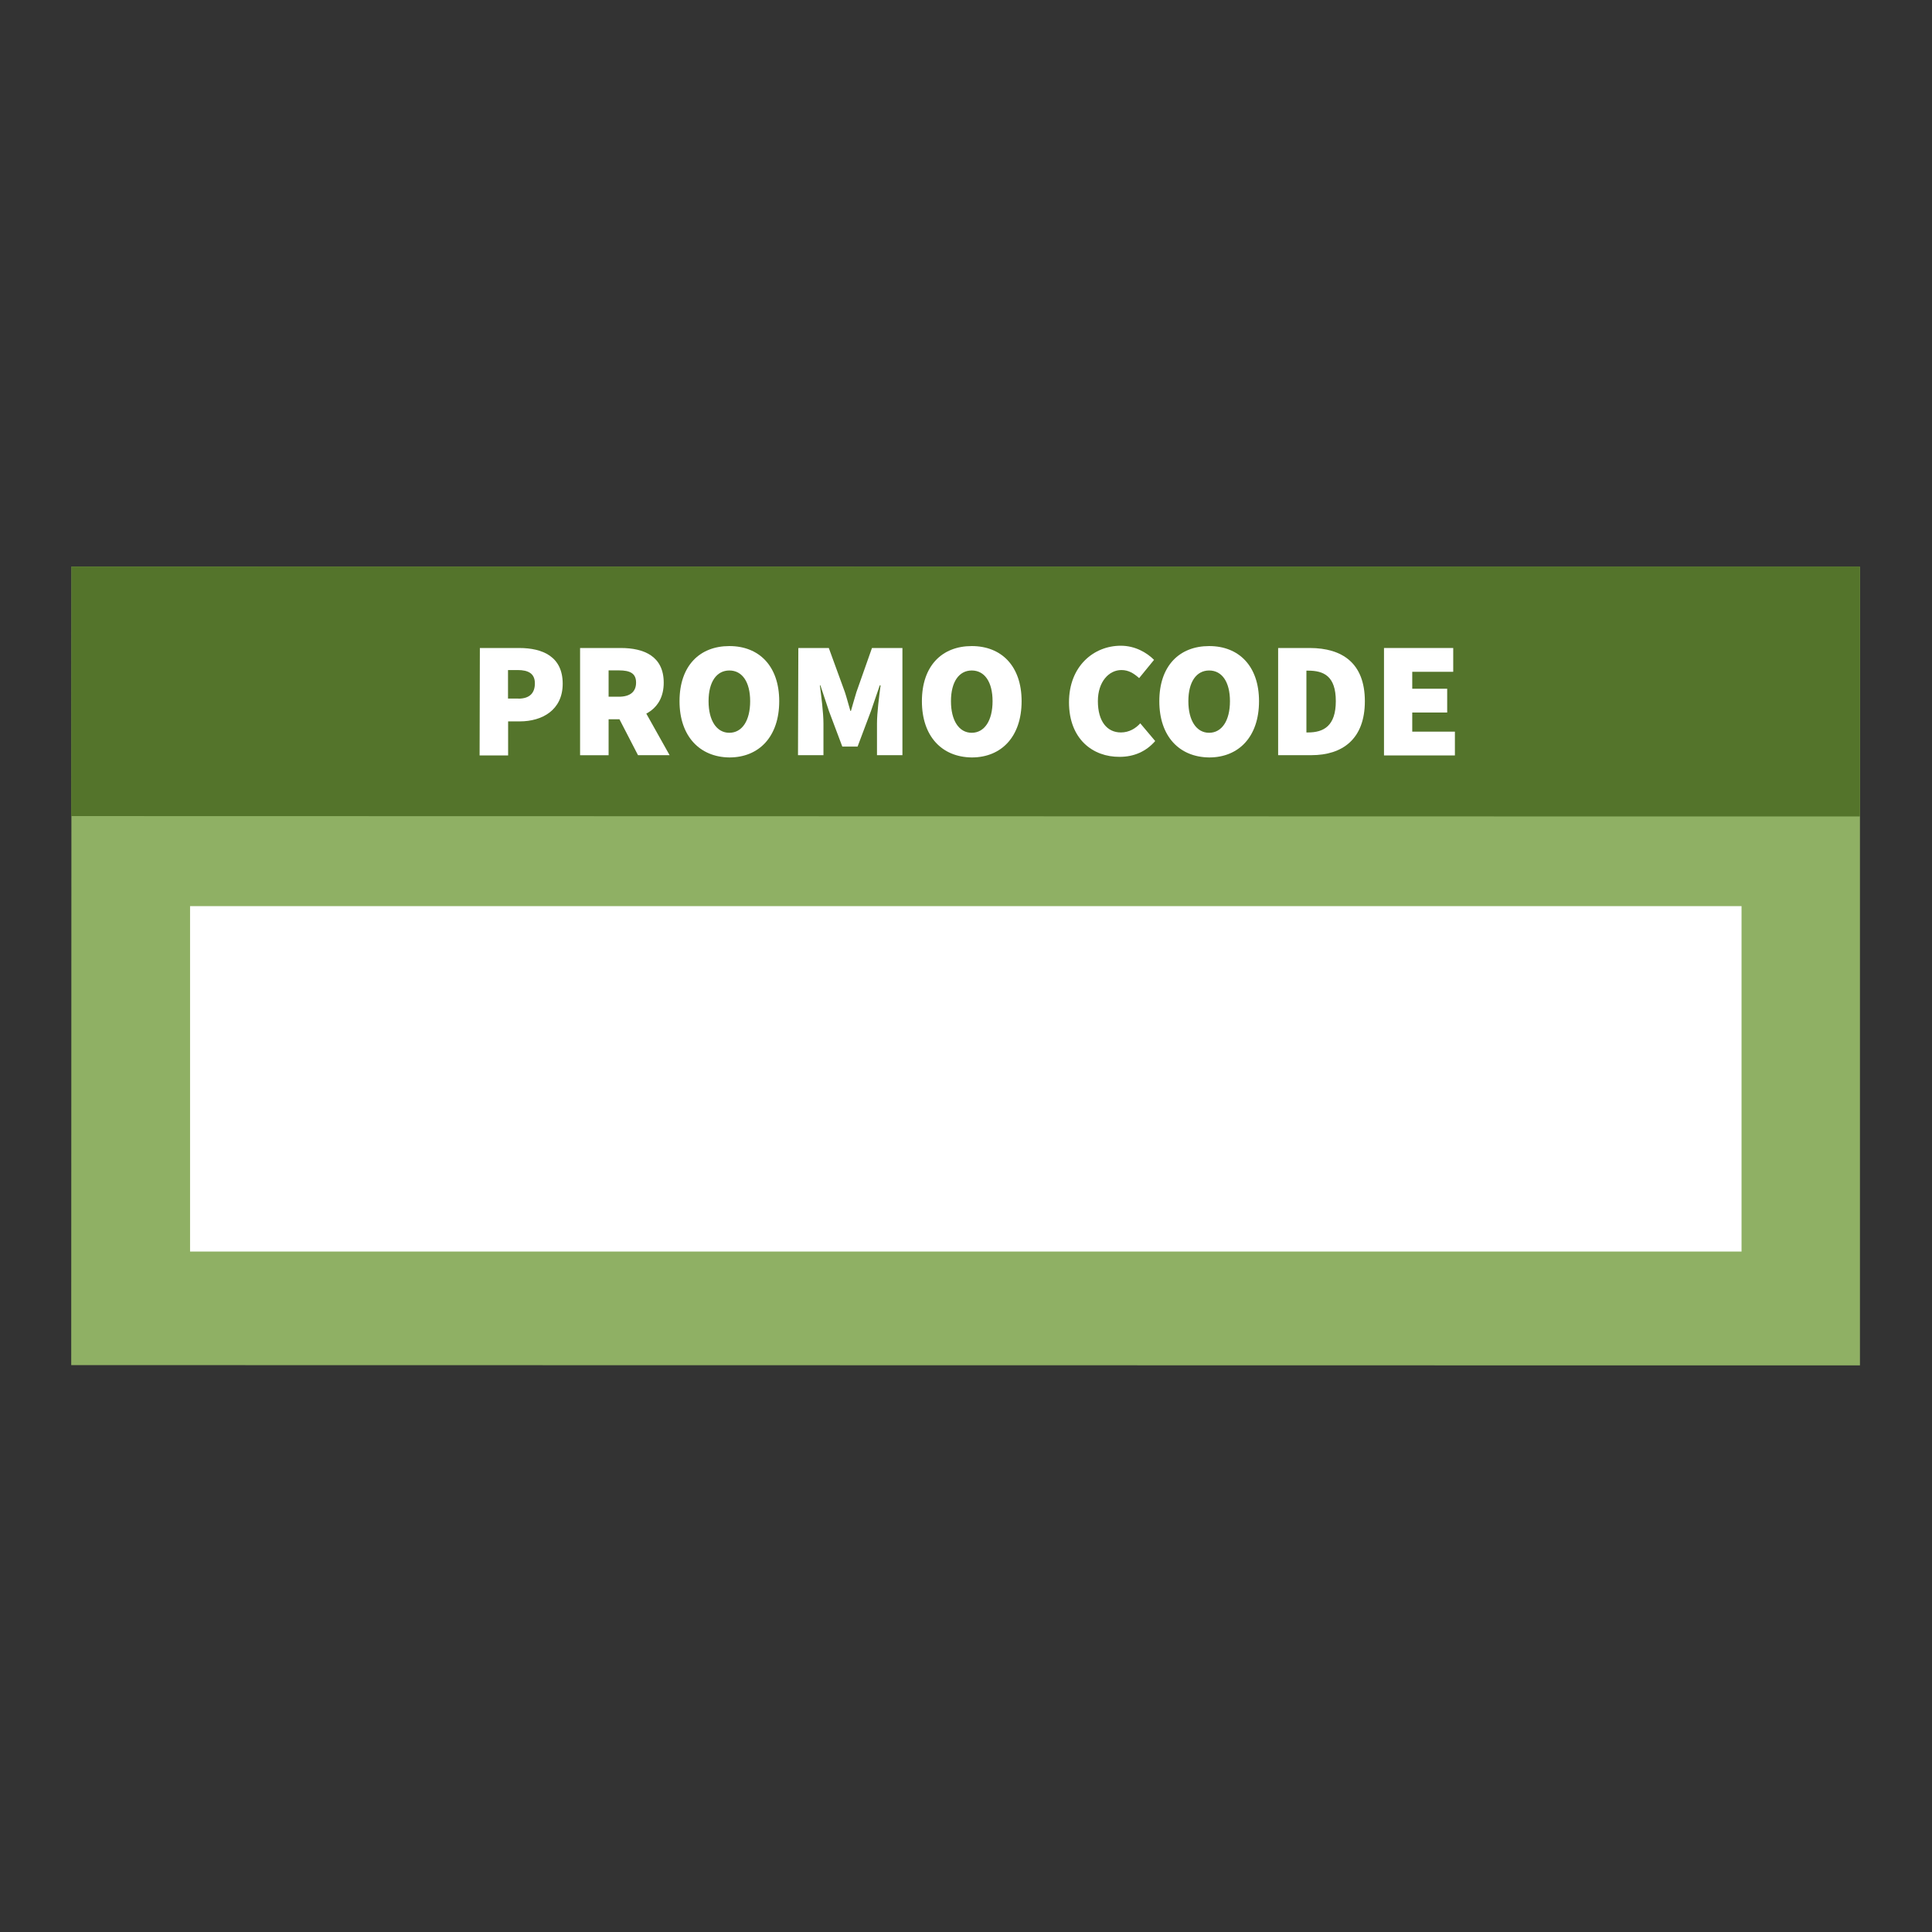
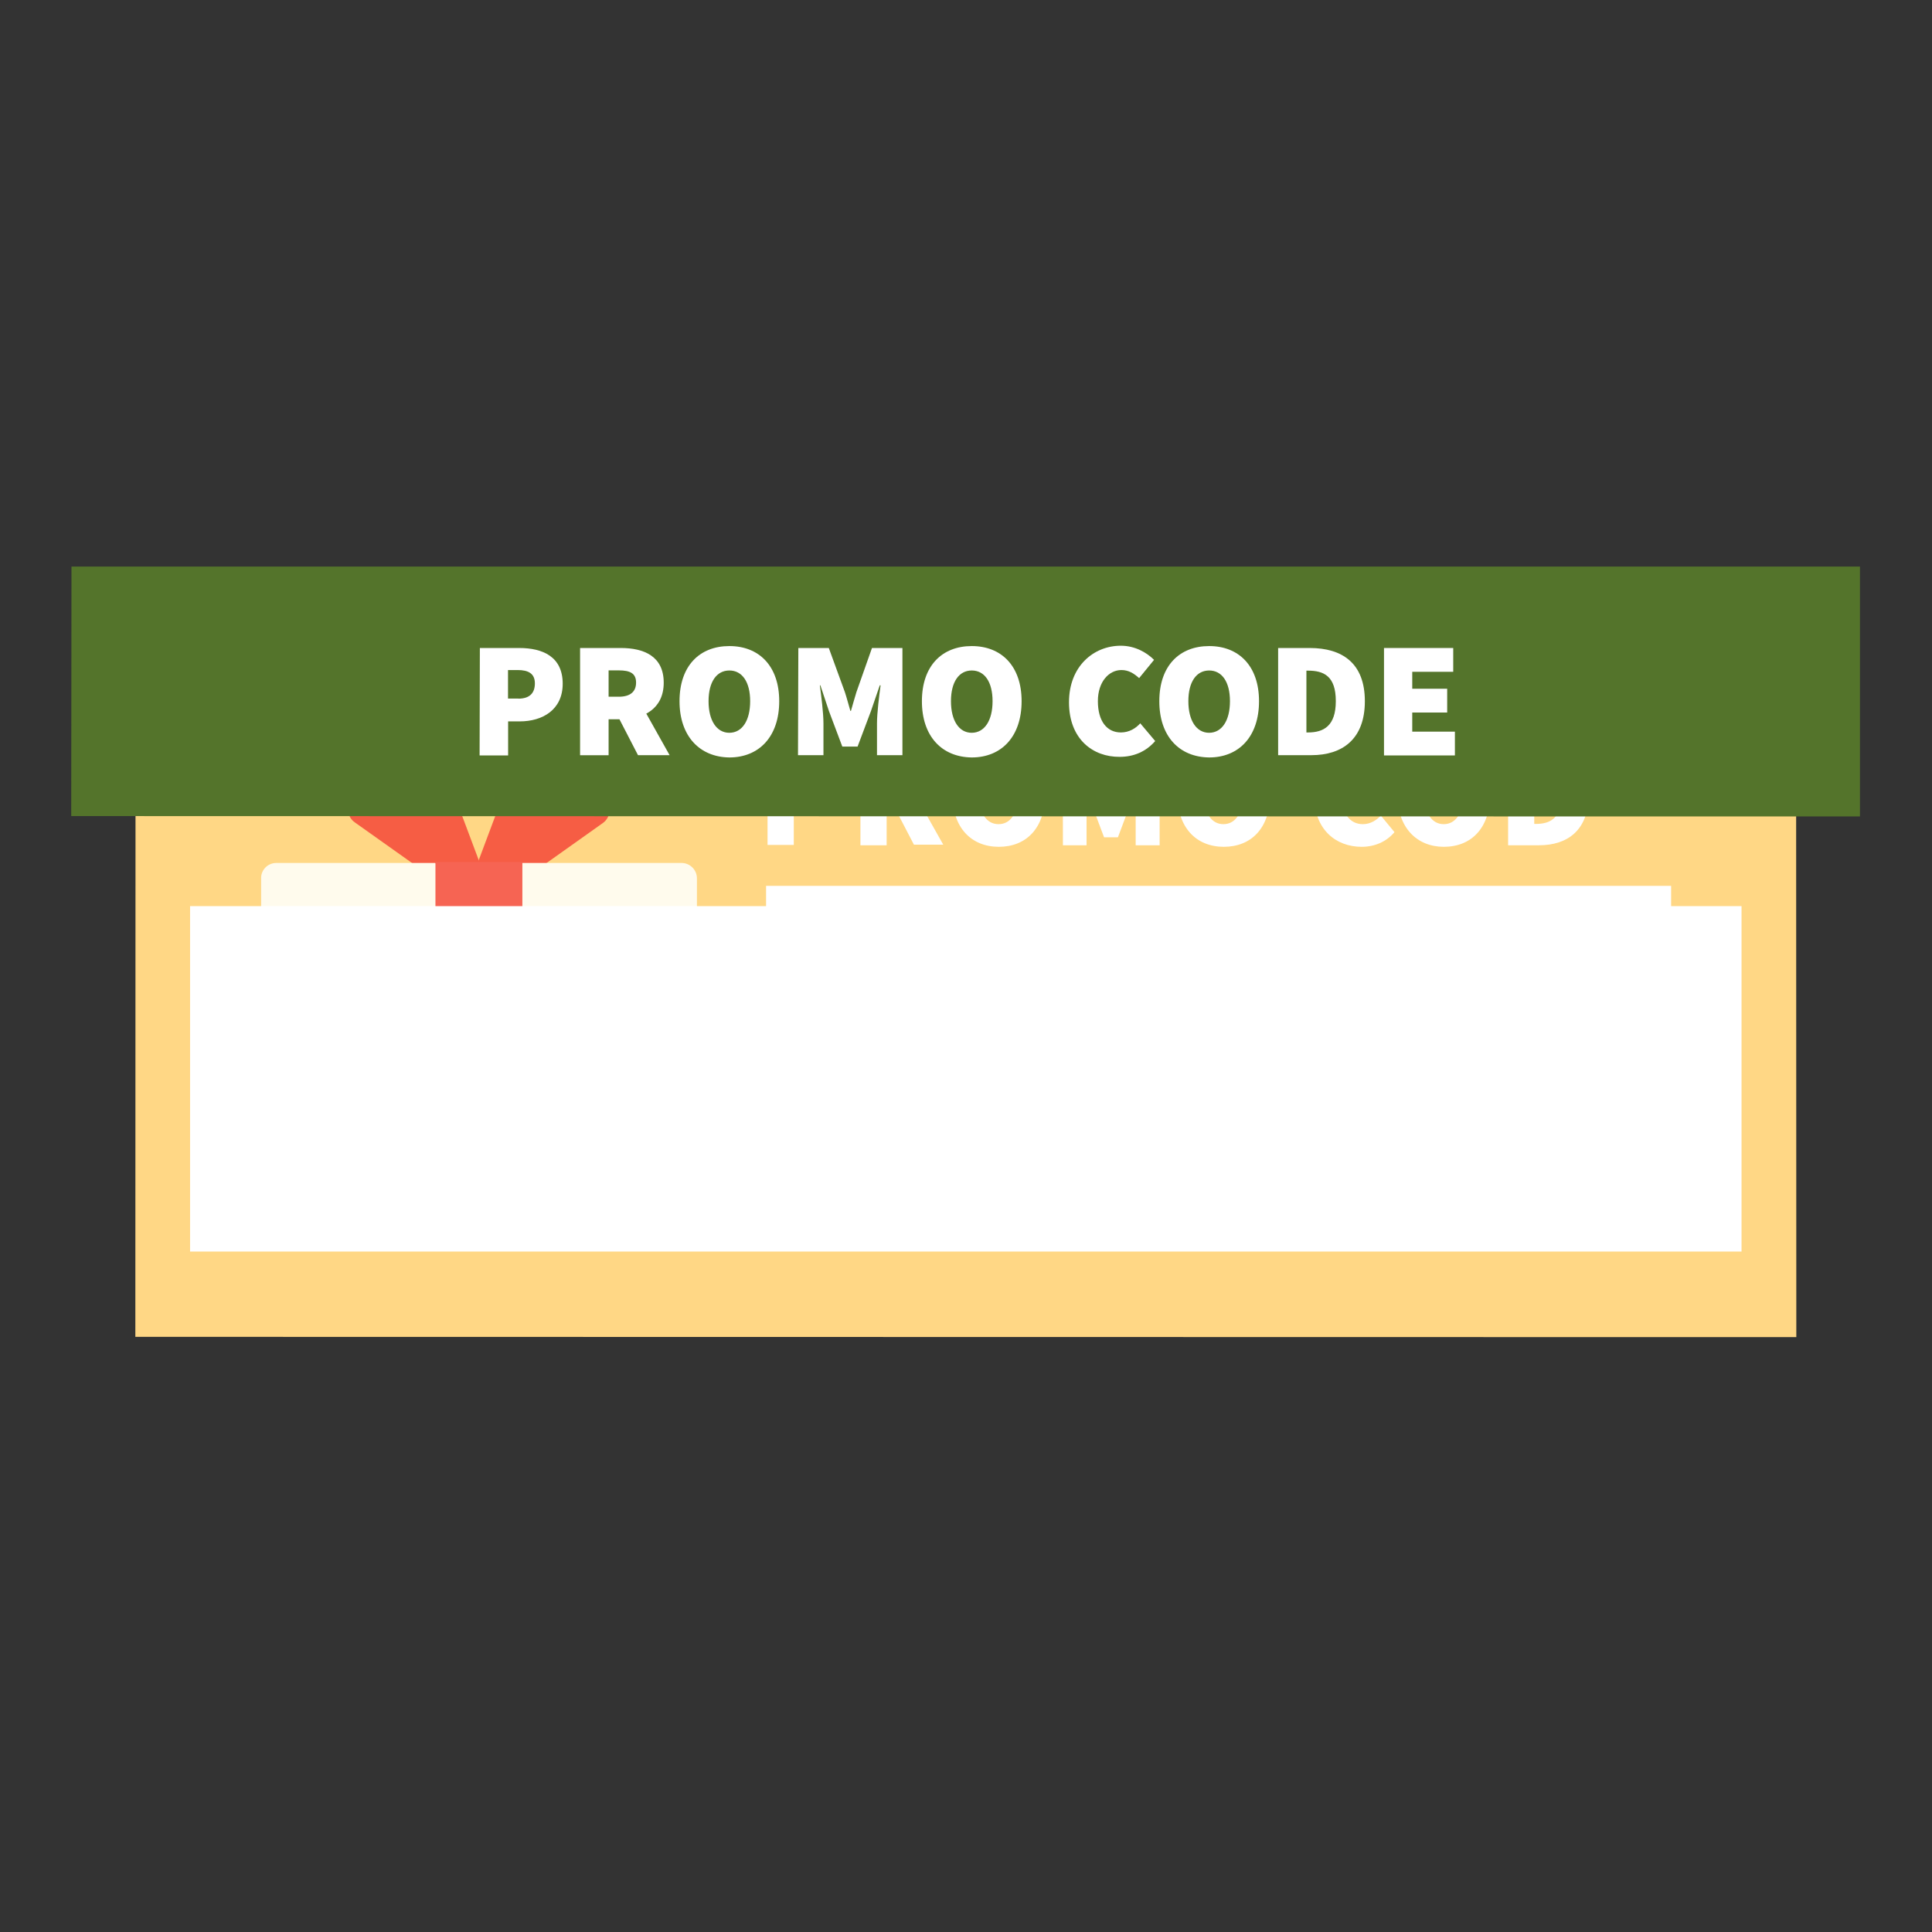
<svg xmlns="http://www.w3.org/2000/svg" width="500" zoomAndPan="magnify" viewBox="0 0 375 375" height="500" preserveAspectRatio="xMidYMid meet" version="1.0">
  <rect x="0" y="0" width="375" height="375" fill="#333333" stroke="none" />
  <defs>
    <clipPath id="de09cfadaf">
-       <path d="M 26.215 115.527 L 348.715 115.527 L 348.715 259.527 L 26.215 259.527 Z M 26.215 115.527 " clip-rule="nonzero" />
+       <path d="M 26.215 115.527 L 348.715 115.527 L 348.715 259.527 L 26.215 259.527 Z " clip-rule="nonzero" />
    </clipPath>
    <clipPath id="5d5096e8b4">
      <path d="M 13.766 109.969 L 361.016 109.969 L 361.016 265.219 L 13.766 265.219 Z M 13.766 109.969 " clip-rule="nonzero" />
    </clipPath>
    <clipPath id="c4a8ad39cc">
      <path d="M 13.766 109.969 L 361.016 109.969 L 361.016 159 L 13.766 159 Z M 13.766 109.969 " clip-rule="nonzero" />
    </clipPath>
  </defs>
  <g clip-path="url(#de09cfadaf)">
    <path fill="#ffd785" d="M 348.617 115.574 L 319.016 115.574 L 26.316 115.527 L 26.27 259.48 L 299.301 259.527 L 348.664 259.527 Z M 348.617 115.574 " fill-opacity="1" fill-rule="nonzero" />
  </g>
  <path fill="#f65d44" d="M 94.402 170.898 L 90.305 159.969 L 85.418 146.98 C 85.07 146.078 84.328 145.383 83.379 145.082 C 82.43 144.828 81.387 144.984 80.629 145.633 L 74.73 150.176 L 68.785 154.715 C 67.996 155.316 67.539 156.266 67.586 157.215 C 67.586 158.211 68.09 159.113 68.93 159.668 L 80.25 167.703 L 89.785 174.445 C 90.336 174.84 90.938 174.996 91.586 174.996 C 92.281 174.996 92.93 174.793 93.484 174.348 C 94.449 173.59 94.844 172.148 94.402 170.898 Z M 94.402 170.898 " fill-opacity="1" fill-rule="nonzero" />
  <path fill="#f65d44" d="M 117.043 154.715 L 111.098 150.176 L 105.215 145.633 C 104.426 145.031 103.414 144.844 102.465 145.082 C 101.516 145.316 100.773 146.078 100.426 146.98 L 95.539 159.969 L 91.445 170.898 C 90.938 172.148 91.348 173.59 92.441 174.445 C 92.992 174.887 93.688 175.094 94.336 175.094 C 94.984 175.094 95.586 174.887 96.141 174.539 L 105.676 167.801 L 116.996 159.762 C 117.801 159.207 118.293 158.258 118.34 157.309 C 118.355 156.312 117.848 155.316 117.043 154.715 Z M 117.043 154.715 " fill-opacity="1" fill-rule="nonzero" />
  <path fill="#fffbed" d="M 59.695 175.109 L 127.668 175.109 C 129.312 175.109 130.672 176.453 130.672 178.113 L 130.672 231.223 C 130.672 232.871 129.328 234.23 127.668 234.23 L 58.145 234.23 C 56.5 234.23 55.141 232.887 55.141 231.223 L 55.141 179.648 C 55.156 177.148 57.195 175.109 59.695 175.109 Z M 59.695 175.109 " fill-opacity="1" fill-rule="nonzero" />
  <path fill="#e8d3d0" d="M 55.156 182.227 L 130.656 182.227 L 130.656 192.715 L 55.156 192.715 Z M 55.156 182.227 " fill-opacity="1" fill-rule="nonzero" />
  <path fill="#fffbed" d="M 53.625 167.5 L 84.473 167.5 L 93.105 174.395 L 101.391 167.5 L 132.285 167.5 C 133.93 167.5 135.273 168.844 135.273 170.488 L 135.273 183.367 C 135.273 185.012 133.93 186.355 132.285 186.355 L 53.672 186.355 C 52.027 186.355 50.684 185.012 50.684 183.367 L 50.684 170.535 C 50.617 168.859 51.98 167.5 53.625 167.5 Z M 53.625 167.5 " fill-opacity="1" fill-rule="nonzero" />
  <path fill="#f66453" d="M 84.52 167.309 L 101.391 167.309 L 101.391 234.215 L 84.52 234.215 Z M 84.52 167.309 " fill-opacity="1" fill-rule="nonzero" />
  <path fill="#ffffff" d="M 148.695 171.945 L 324.363 171.945 L 324.363 234.215 L 148.695 234.215 Z M 148.695 171.945 " fill-opacity="1" fill-rule="nonzero" />
  <path fill="#ffffff" d="M 148.887 144.684 L 155.969 144.684 C 160.16 144.684 163.859 146.234 163.859 151.125 C 163.859 155.824 160.16 157.91 156.176 157.91 L 154.074 157.91 L 154.074 164 L 148.98 164 L 148.98 144.684 Z M 155.828 153.828 C 157.82 153.828 158.816 152.832 158.816 151.141 C 158.816 149.445 157.727 148.734 155.719 148.734 L 154.027 148.734 L 154.027 153.828 Z M 155.828 153.828 " fill-opacity="1" fill-rule="nonzero" />
  <path fill="#ffffff" d="M 166.961 144.684 L 174.297 144.684 C 178.438 144.684 181.98 146.141 181.98 150.98 C 181.98 155.633 178.438 157.578 174.297 157.578 L 172.098 157.578 L 172.098 164.066 L 167.008 164.066 L 167.008 144.684 Z M 173.883 153.465 C 175.875 153.465 176.984 152.562 176.984 150.918 C 176.984 149.273 175.941 148.719 173.883 148.719 L 172.035 148.719 L 172.035 153.512 L 173.883 153.512 Z M 173.348 156.172 L 176.793 152.77 L 183.086 163.953 L 177.395 163.953 Z M 173.348 156.172 " fill-opacity="1" fill-rule="nonzero" />
  <path fill="#ffffff" d="M 184.875 154.273 C 184.875 147.879 188.461 144.336 193.855 144.336 C 199.246 144.336 202.836 147.93 202.836 154.273 C 202.836 160.664 199.246 164.367 193.855 164.367 C 188.461 164.352 184.875 160.57 184.875 154.273 Z M 197.602 154.273 C 197.602 150.777 196.148 148.734 193.809 148.734 C 191.469 148.734 190.012 150.727 190.012 154.273 C 190.012 157.77 191.469 159.969 193.809 159.969 C 196.195 159.969 197.602 157.77 197.602 154.273 Z M 197.602 154.273 " fill-opacity="1" fill-rule="nonzero" />
  <path fill="#ffffff" d="M 206.281 144.684 L 211.77 144.684 L 214.711 152.625 C 215.059 153.672 215.359 154.922 215.707 156.027 L 215.801 156.027 C 216.148 154.938 216.449 153.688 216.797 152.625 L 219.594 144.684 L 225.082 144.684 L 225.082 164.066 L 220.434 164.066 L 220.434 158.371 C 220.434 156.422 220.875 153.371 221.082 151.473 L 220.988 151.473 L 219.391 156.125 L 216.988 162.516 L 214.297 162.516 L 211.895 156.125 L 210.344 151.473 L 210.25 151.473 C 210.457 153.418 210.898 156.406 210.898 158.371 L 210.898 164.066 L 206.312 164.066 Z M 206.281 144.684 " fill-opacity="1" fill-rule="nonzero" />
  <path fill="#ffffff" d="M 228.543 154.273 C 228.543 147.879 232.133 144.336 237.527 144.336 C 242.918 144.336 246.508 147.93 246.508 154.273 C 246.508 160.664 242.918 164.367 237.527 164.367 C 232.133 164.352 228.543 160.57 228.543 154.273 Z M 241.258 154.273 C 241.258 150.777 239.801 148.734 237.461 148.734 C 235.121 148.734 233.668 150.727 233.668 154.273 C 233.668 157.77 235.121 159.969 237.461 159.969 C 239.816 159.969 241.258 157.77 241.258 154.273 Z M 241.258 154.273 " fill-opacity="1" fill-rule="nonzero" />
  <path fill="#ffffff" d="M 255.094 154.477 C 255.094 147.992 259.535 144.336 264.422 144.336 C 266.965 144.336 269.07 145.492 270.414 146.883 L 267.773 150.176 C 266.824 149.32 265.875 148.719 264.578 148.719 C 262.285 148.719 260.391 150.824 260.391 154.32 C 260.391 157.91 262.031 159.969 264.531 159.969 C 266.035 159.969 267.172 159.176 268.027 158.32 L 270.668 161.52 C 269.07 163.418 266.777 164.367 264.277 164.367 C 259.328 164.352 255.094 161.059 255.094 154.477 Z M 255.094 154.477 " fill-opacity="1" fill-rule="nonzero" />
  <path fill="#ffffff" d="M 271.25 154.273 C 271.25 147.879 274.84 144.336 280.23 144.336 C 285.625 144.336 289.211 147.93 289.211 154.273 C 289.211 160.664 285.625 164.367 280.23 164.367 C 274.949 164.352 271.25 160.57 271.25 154.273 Z M 284.027 154.273 C 284.027 150.777 282.57 148.734 280.23 148.734 C 277.891 148.734 276.438 150.727 276.438 154.273 C 276.438 157.77 277.891 159.969 280.23 159.969 C 282.57 159.969 284.027 157.77 284.027 154.273 Z M 284.027 154.273 " fill-opacity="1" fill-rule="nonzero" />
  <path fill="#ffffff" d="M 292.723 144.684 L 298.414 144.684 C 304.297 144.684 308.344 147.375 308.344 154.273 C 308.344 161.105 304.297 164.066 298.715 164.066 L 292.723 164.066 Z M 298.098 159.922 C 300.898 159.922 303.094 158.828 303.094 154.273 C 303.094 149.73 300.898 148.781 298.098 148.781 L 297.797 148.781 L 297.797 159.922 Z M 298.098 159.922 " fill-opacity="1" fill-rule="nonzero" />
-   <path fill="#ffffff" d="M 311.777 144.684 L 324.25 144.684 L 324.25 148.973 L 316.867 148.973 L 316.867 152.027 L 323.207 152.027 L 323.207 156.312 L 316.867 156.312 L 316.867 159.762 L 324.504 159.762 L 324.504 164.051 L 311.727 164.051 L 311.727 144.73 L 311.777 144.73 Z M 311.777 144.684 " fill-opacity="1" fill-rule="nonzero" />
  <g clip-path="url(#5d5096e8b4)">
-     <path fill="#8fb064" d="M 361.113 110.023 L 329.223 110.023 L 13.875 109.969 L 13.824 264.969 L 307.98 265.02 L 361.164 265.02 Z M 361.113 110.023 " fill-opacity="1" fill-rule="nonzero" />
-   </g>
+     </g>
  <path fill="#ffffff" d="M 36.891 175.879 L 338.031 175.879 L 338.031 242.926 L 36.891 242.926 Z M 36.891 175.879 " fill-opacity="1" fill-rule="nonzero" />
  <g clip-path="url(#c4a8ad39cc)">
    <path fill="#54742b" d="M 361.113 109.969 L 13.875 109.969 L 13.824 158.402 L 307.98 158.469 L 361.164 158.469 Z M 361.113 109.969 " fill-opacity="1" fill-rule="nonzero" />
  </g>
  <path fill="#ffffff" d="M 93.141 125.777 L 100.77 125.777 C 105.336 125.777 109.219 127.449 109.219 132.711 C 109.219 137.824 105.234 140.02 100.891 140.02 L 98.625 140.02 L 98.625 146.629 L 93.09 146.629 Z M 100.602 135.609 C 102.797 135.609 103.82 134.535 103.82 132.645 C 103.82 130.754 102.578 130.055 100.48 130.055 L 98.605 130.055 L 98.605 135.59 L 100.602 135.59 Z M 100.602 135.609 " fill-opacity="1" fill-rule="nonzero" />
  <path fill="#ffffff" d="M 112.594 125.777 L 120.496 125.777 C 124.961 125.777 128.828 127.348 128.828 132.508 C 128.828 137.566 124.961 139.609 120.496 139.609 L 118.129 139.609 L 118.129 146.594 L 112.594 146.594 Z M 120.121 135.234 C 122.32 135.234 123.461 134.262 123.461 132.492 C 123.461 130.719 122.336 130.121 120.121 130.121 L 118.129 130.121 L 118.129 135.234 Z M 119.477 138.145 L 123.188 134.484 L 129.969 146.578 L 123.836 146.578 Z M 119.477 138.145 " fill-opacity="1" fill-rule="nonzero" />
  <path fill="#ffffff" d="M 131.895 136.102 C 131.895 129.219 135.812 125.402 141.57 125.402 C 147.328 125.402 151.246 129.27 151.246 136.102 C 151.246 142.984 147.328 147.02 141.57 147.02 C 135.828 146.953 131.895 142.914 131.895 136.102 Z M 145.605 136.102 C 145.605 132.336 144.039 130.141 141.57 130.141 C 139.098 130.141 137.531 132.336 137.531 136.102 C 137.531 139.867 139.098 142.234 141.57 142.234 C 144.055 142.219 145.605 139.867 145.605 136.102 Z M 145.605 136.102 " fill-opacity="1" fill-rule="nonzero" />
  <path fill="#ffffff" d="M 154.957 125.777 L 160.871 125.777 L 163.988 134.332 C 164.363 135.453 164.684 136.75 165.059 137.992 L 165.164 137.992 C 165.535 136.75 165.859 135.523 166.234 134.332 L 169.25 125.777 L 175.16 125.777 L 175.16 146.578 L 170.223 146.578 L 170.223 140.445 C 170.223 138.352 170.648 135.062 170.922 133.02 L 170.766 133.02 L 169.047 138.027 L 166.457 144.91 L 163.492 144.91 L 160.902 138.027 L 159.234 133.02 L 159.133 133.02 C 159.406 135.113 159.832 138.332 159.832 140.445 L 159.832 146.578 L 154.891 146.578 Z M 154.957 125.777 " fill-opacity="1" fill-rule="nonzero" />
  <path fill="#ffffff" d="M 178.941 136.102 C 178.941 129.219 182.863 125.402 188.617 125.402 C 194.375 125.402 198.293 129.27 198.293 136.102 C 198.293 142.984 194.375 147.02 188.617 147.02 C 182.809 146.953 178.941 142.914 178.941 136.102 Z M 192.656 136.102 C 192.656 132.336 191.09 130.141 188.617 130.141 C 186.148 130.141 184.582 132.336 184.582 136.102 C 184.582 139.867 186.148 142.234 188.617 142.234 C 191.09 142.219 192.656 139.867 192.656 136.102 Z M 192.656 136.102 " fill-opacity="1" fill-rule="nonzero" />
  <path fill="#ffffff" d="M 207.492 136.305 C 207.492 129.32 212.281 125.336 217.543 125.336 C 220.285 125.336 222.551 126.629 224 128.078 L 221.105 131.621 C 220.082 130.703 219.059 130.055 217.664 130.055 C 215.246 130.055 213.098 132.32 213.098 136.086 C 213.098 140.004 214.871 142.168 217.562 142.168 C 219.18 142.168 220.457 141.367 221.324 140.395 L 224.223 143.836 C 222.449 145.879 220.082 146.902 217.34 146.902 C 212.129 146.953 207.492 143.461 207.492 136.305 Z M 207.492 136.305 " fill-opacity="1" fill-rule="nonzero" />
  <path fill="#ffffff" d="M 225.023 136.102 C 225.023 129.219 228.941 125.402 234.699 125.402 C 240.457 125.402 244.375 129.27 244.375 136.102 C 244.375 142.984 240.457 147.02 234.699 147.02 C 228.891 146.953 225.023 142.914 225.023 136.102 Z M 238.734 136.102 C 238.734 132.336 237.168 130.141 234.699 130.141 C 232.227 130.141 230.66 132.336 230.66 136.102 C 230.66 139.867 232.227 142.234 234.699 142.234 C 237.168 142.219 238.734 139.867 238.734 136.102 Z M 238.734 136.102 " fill-opacity="1" fill-rule="nonzero" />
  <path fill="#ffffff" d="M 248.086 125.777 L 254.219 125.777 C 260.559 125.777 264.918 128.742 264.918 136.102 C 264.918 143.461 260.559 146.578 254.543 146.578 L 248.086 146.578 Z M 253.895 142.168 C 256.91 142.168 259.281 140.922 259.281 136.086 C 259.281 131.195 256.91 130.172 253.895 130.172 L 253.574 130.172 L 253.574 142.168 Z M 253.895 142.168 " fill-opacity="1" fill-rule="nonzero" />
  <path fill="#ffffff" d="M 268.633 125.777 L 282.07 125.777 L 282.07 130.395 L 274.117 130.395 L 274.117 133.684 L 280.898 133.684 L 280.898 138.301 L 274.117 138.301 L 274.117 142.012 L 282.395 142.012 L 282.395 146.629 L 268.633 146.629 Z M 268.633 125.777 " fill-opacity="1" fill-rule="nonzero" />
</svg>